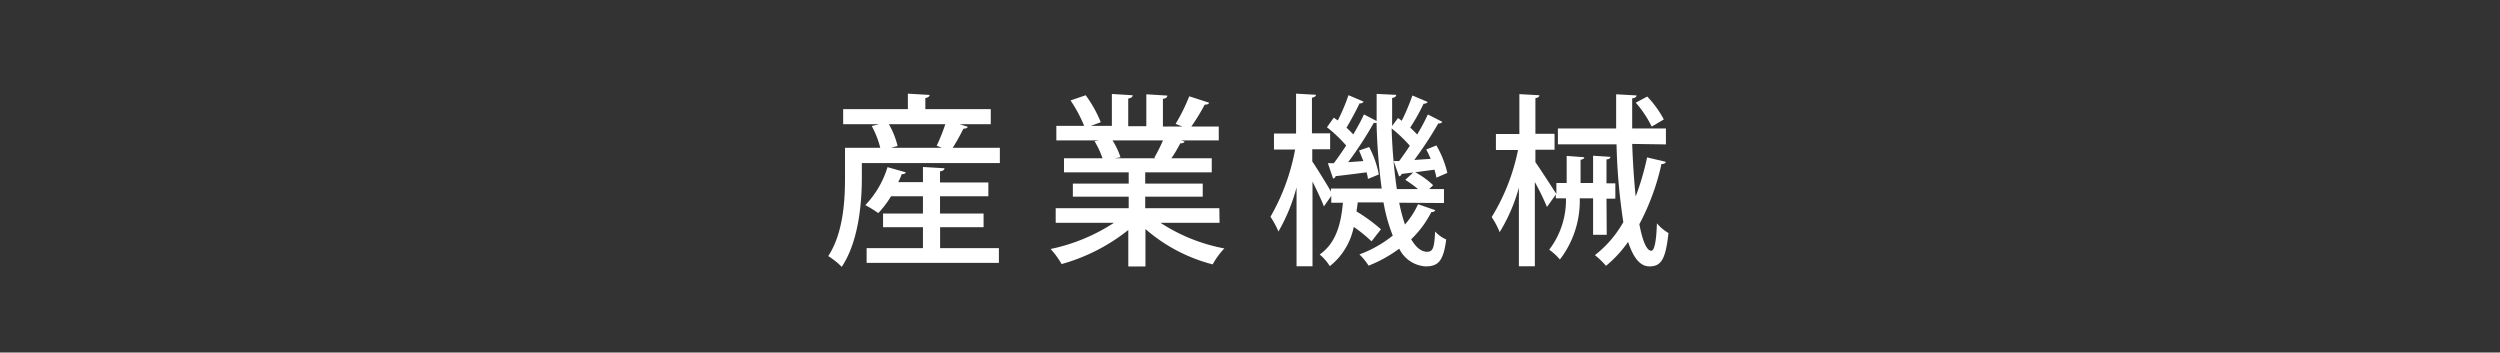
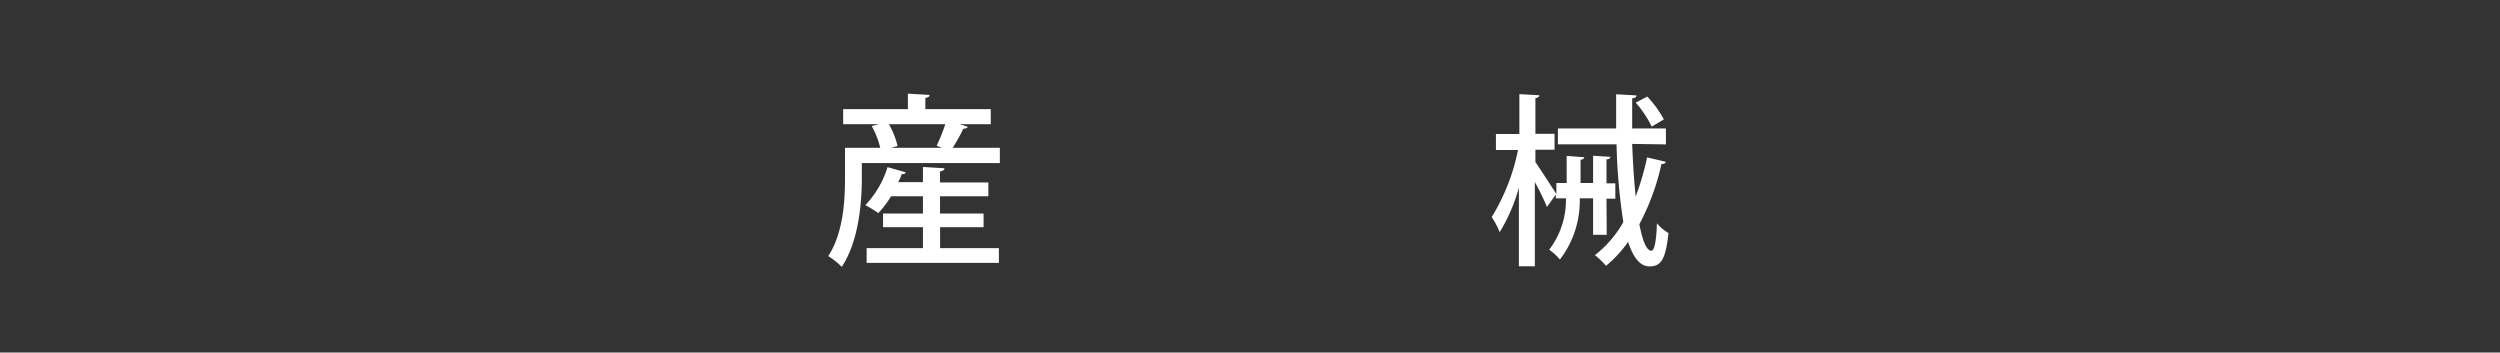
<svg xmlns="http://www.w3.org/2000/svg" id="産業機械のOUT" viewBox="0 0 313.37 44.19">
  <rect x="0" y="0" width="313.37" height="44.19" fill="#333333" stroke="none" />
  <defs>
    <style>
      .cls-1 {
        fill: none;
      }

      .cls-2 {
        fill: #fff;
      }
    </style>
  </defs>
  <rect class="cls-1" width="313.37" height="44.19" />
  <g>
    <path class="cls-2" d="M120.62,15.79c-.07.17-.25.24-.55.24a25.47,25.47,0,0,1-1.34,2.4h5.91v1.91h-17.3v1.83c0,3.19-.4,8-2.52,11.18A9.26,9.26,0,0,0,103.13,32c1.9-2.91,2.1-7,2.1-9.79V18.43h4.42a11.35,11.35,0,0,0-1.07-2.73l.9-.23H105V13.58h8.11V11.64l2.72.16c0,.2-.18.32-.53.39v1.39h8.2v1.89h-3.9Zm-3.47,12.59V31h7.37v1.85H107.94V31H115V28.38h-5V26.67h5V24.5h-4a12,12,0,0,1-1.6,2.11,15.89,15.89,0,0,0-1.62-1,12,12,0,0,0,2.78-4.76l2.28.65c0,.16-.23.23-.5.23-.12.35-.28.69-.44,1H115V20.83l2.7.16c0,.21-.19.33-.56.39v1.39h6.06V24.5h-6.06v2.17h5.46v1.71Zm.24-9.95-.67-.26a22.33,22.33,0,0,0,1.08-2.7h-7.07a10.15,10.15,0,0,1,1.09,2.73l-.83.23Z" transform="translate(0.69 0.1)" />
-     <path class="cls-2" d="M152.18,27.83h-7.4a22,22,0,0,0,8,3.21,9.09,9.09,0,0,0-1.46,2,20.64,20.64,0,0,1-8.43-4.43V33.3h-2.15V28.73A23.51,23.51,0,0,1,132.38,33,10.17,10.17,0,0,0,131,31.11a23.1,23.1,0,0,0,7.94-3.28h-7.3V26h9.15V24.55h-7V22.91h7V21.5h-8.11V19.74h4.83a11.37,11.37,0,0,0-1-2.14l.55-.1v0l-5.34,0V15.68h3.49a17.19,17.19,0,0,0-1.71-3.19l1.9-.65a15.51,15.51,0,0,1,1.89,3.38l-1.25.46h2.64v-4l2.61.16c0,.2-.21.37-.56.41v3.47H143v-4l2.63.16c0,.23-.21.37-.55.41v3.47h2.45l-.86-.33a23.17,23.17,0,0,0,1.71-3.46l2.5.81c-.07.16-.26.25-.56.23a25.44,25.44,0,0,1-1.68,2.75h3.44V17.5h-4.72l.44.14c-.07.16-.25.23-.55.23a15.77,15.77,0,0,1-1.11,1.87h5.06V21.5h-8.34v1.41h7.21v1.64h-7.21V26h9.29ZM144,19.67a21.92,21.92,0,0,0,1.09-2.17h-6.33a9.15,9.15,0,0,1,1,2.11l-.7.13h5.13Z" transform="translate(0.69 0.1)" />
-     <path class="cls-2" d="M174.7,25.31a21,21,0,0,0,.72,2.73,10.32,10.32,0,0,0,1.64-2.54l2.15.74c-.05.16-.21.25-.49.25a12.61,12.61,0,0,1-2.52,3.4c.58,1,1.25,1.57,2,1.57s.9-.56,1-2.54a4.12,4.12,0,0,0,1.39,1c-.35,2.65-.95,3.37-2.59,3.37a3.94,3.94,0,0,1-3.3-2.22,16.78,16.78,0,0,1-3.84,2.13,7.56,7.56,0,0,0-1.15-1.41,14.82,14.82,0,0,0,4.18-2.36,21,21,0,0,1-1.16-4.16h-3.23c-.05.37-.09.76-.16,1.13a21.52,21.52,0,0,1,3.07,2.24l-1.18,1.51A18.53,18.53,0,0,0,169,28.34,8.32,8.32,0,0,1,166,33.26a6.1,6.1,0,0,0-1.27-1.46c2.08-1.45,2.68-3.9,2.91-6.49h-1.46v-.85l-.92,1.31c-.28-.74-.88-2-1.43-3.11V33.28h-2V23.39a22.44,22.44,0,0,1-2.27,5.53,10.87,10.87,0,0,0-1-1.85,26.44,26.44,0,0,0,3.09-8.43H159v-2h2.77v-5l2.49.14c0,.18-.16.3-.5.37v4.46h2.28v2H163.8v1.52c.55.81,1.82,2.86,2.35,3.79v-.39h6.35a74.06,74.06,0,0,1-.64-8.23,1.78,1.78,0,0,1-.35,0,47.23,47.23,0,0,1-3.21,4.93l1.9-.14c-.17-.44-.35-.9-.54-1.32l1.27-.44a12,12,0,0,1,1.21,3.44l-1.37.56c0-.26-.09-.53-.16-.83-1.5.2-2.89.37-3.88.48a.38.38,0,0,1-.32.3l-.65-1.92.74,0c.48-.63,1-1.39,1.55-2.22a17.08,17.08,0,0,0-2.41-2.29l.86-1.2L167,15a23.77,23.77,0,0,0,1.34-3.17l1.9.81a.5.5,0,0,1-.51.21c-.4.85-1.07,2.1-1.64,3.05.32.3.6.58.85.85.51-.87,1-1.75,1.34-2.51l1.59.83c0-1.11,0-2.24,0-3.4l2.45.12c0,.2-.16.34-.51.39,0,1.2,0,2.38,0,3.51l.74-1c.16.12.3.21.46.35a25.55,25.55,0,0,0,1.34-3.17l1.92.81a.52.52,0,0,1-.51.21,25.59,25.59,0,0,1-1.68,3c.32.3.62.6.87.87a27.45,27.45,0,0,0,1.34-2.51l1.81.92c-.07.14-.26.21-.51.21a46.75,46.75,0,0,1-3,4.57l2.06-.14c-.19-.41-.37-.81-.56-1.17l1.27-.51a12.48,12.48,0,0,1,1.37,3.44l-1.37.6a6.69,6.69,0,0,0-.25-1l-2.4.32a10.72,10.72,0,0,1,2.24,1.62l-.49.49h1.85v1.75ZM174,20.09l.69,0c.42-.56.88-1.23,1.34-1.92A17.17,17.17,0,0,0,173.75,16a65.8,65.8,0,0,0,.65,7.6h2.66a17,17,0,0,0-1.6-1.16l1-.92-1.46.18a.38.38,0,0,1-.32.3Z" transform="translate(0.69 0.1)" />
    <path class="cls-2" d="M200.71,29.33H199V24.76h-1.67a12.09,12.09,0,0,1-2.49,7.67,7.12,7.12,0,0,0-1.34-1.23,10.29,10.29,0,0,0,2.1-6.44h-1.27v-.47l-1.11,1.55a31.65,31.65,0,0,0-1.52-3.12V33.28h-2V23.42A21.56,21.56,0,0,1,187.29,29a10,10,0,0,0-1-1.89,25.66,25.66,0,0,0,3.3-8.41h-2.77v-2h2.94v-5l2.51.14c0,.18-.16.3-.5.37v4.46h2.4v2h-2.4v1.55c.64.92,2.21,3.35,2.63,4V22.84h1.29v-3.4l2.2.17c0,.16-.14.27-.46.32v2.91H199V19.42l2.17.14c0,.18-.16.3-.49.32v3h1.11v1.92h-1.11Zm3.19-11.39c.09,2.36.23,4.62.44,6.59a33.75,33.75,0,0,0,1.43-4.9l2.33.55c0,.19-.23.28-.53.28A29.24,29.24,0,0,1,204.8,28c.39,2.06.9,3.33,1.5,3.33.37,0,.63-1.09.7-3.44a5.45,5.45,0,0,0,1.45,1.22c-.35,3.21-.88,4.18-2.36,4.18-.64,0-1.77-.23-2.7-3.07a15,15,0,0,1-2.77,3,10.44,10.44,0,0,0-1.39-1.34,13.79,13.79,0,0,0,3.56-4.14,75.18,75.18,0,0,1-.85-9.75h-7.35V16h7.3c0-1.41,0-2.85,0-4.28l2.55.14c0,.21-.17.32-.54.37,0,1.25,0,2.52,0,3.77h4.23v2ZM205.79,12a13.29,13.29,0,0,1,2.08,2.87l-1.52.9a13.55,13.55,0,0,0-2-3Z" transform="translate(0.69 0.1)" />
  </g>
</svg>